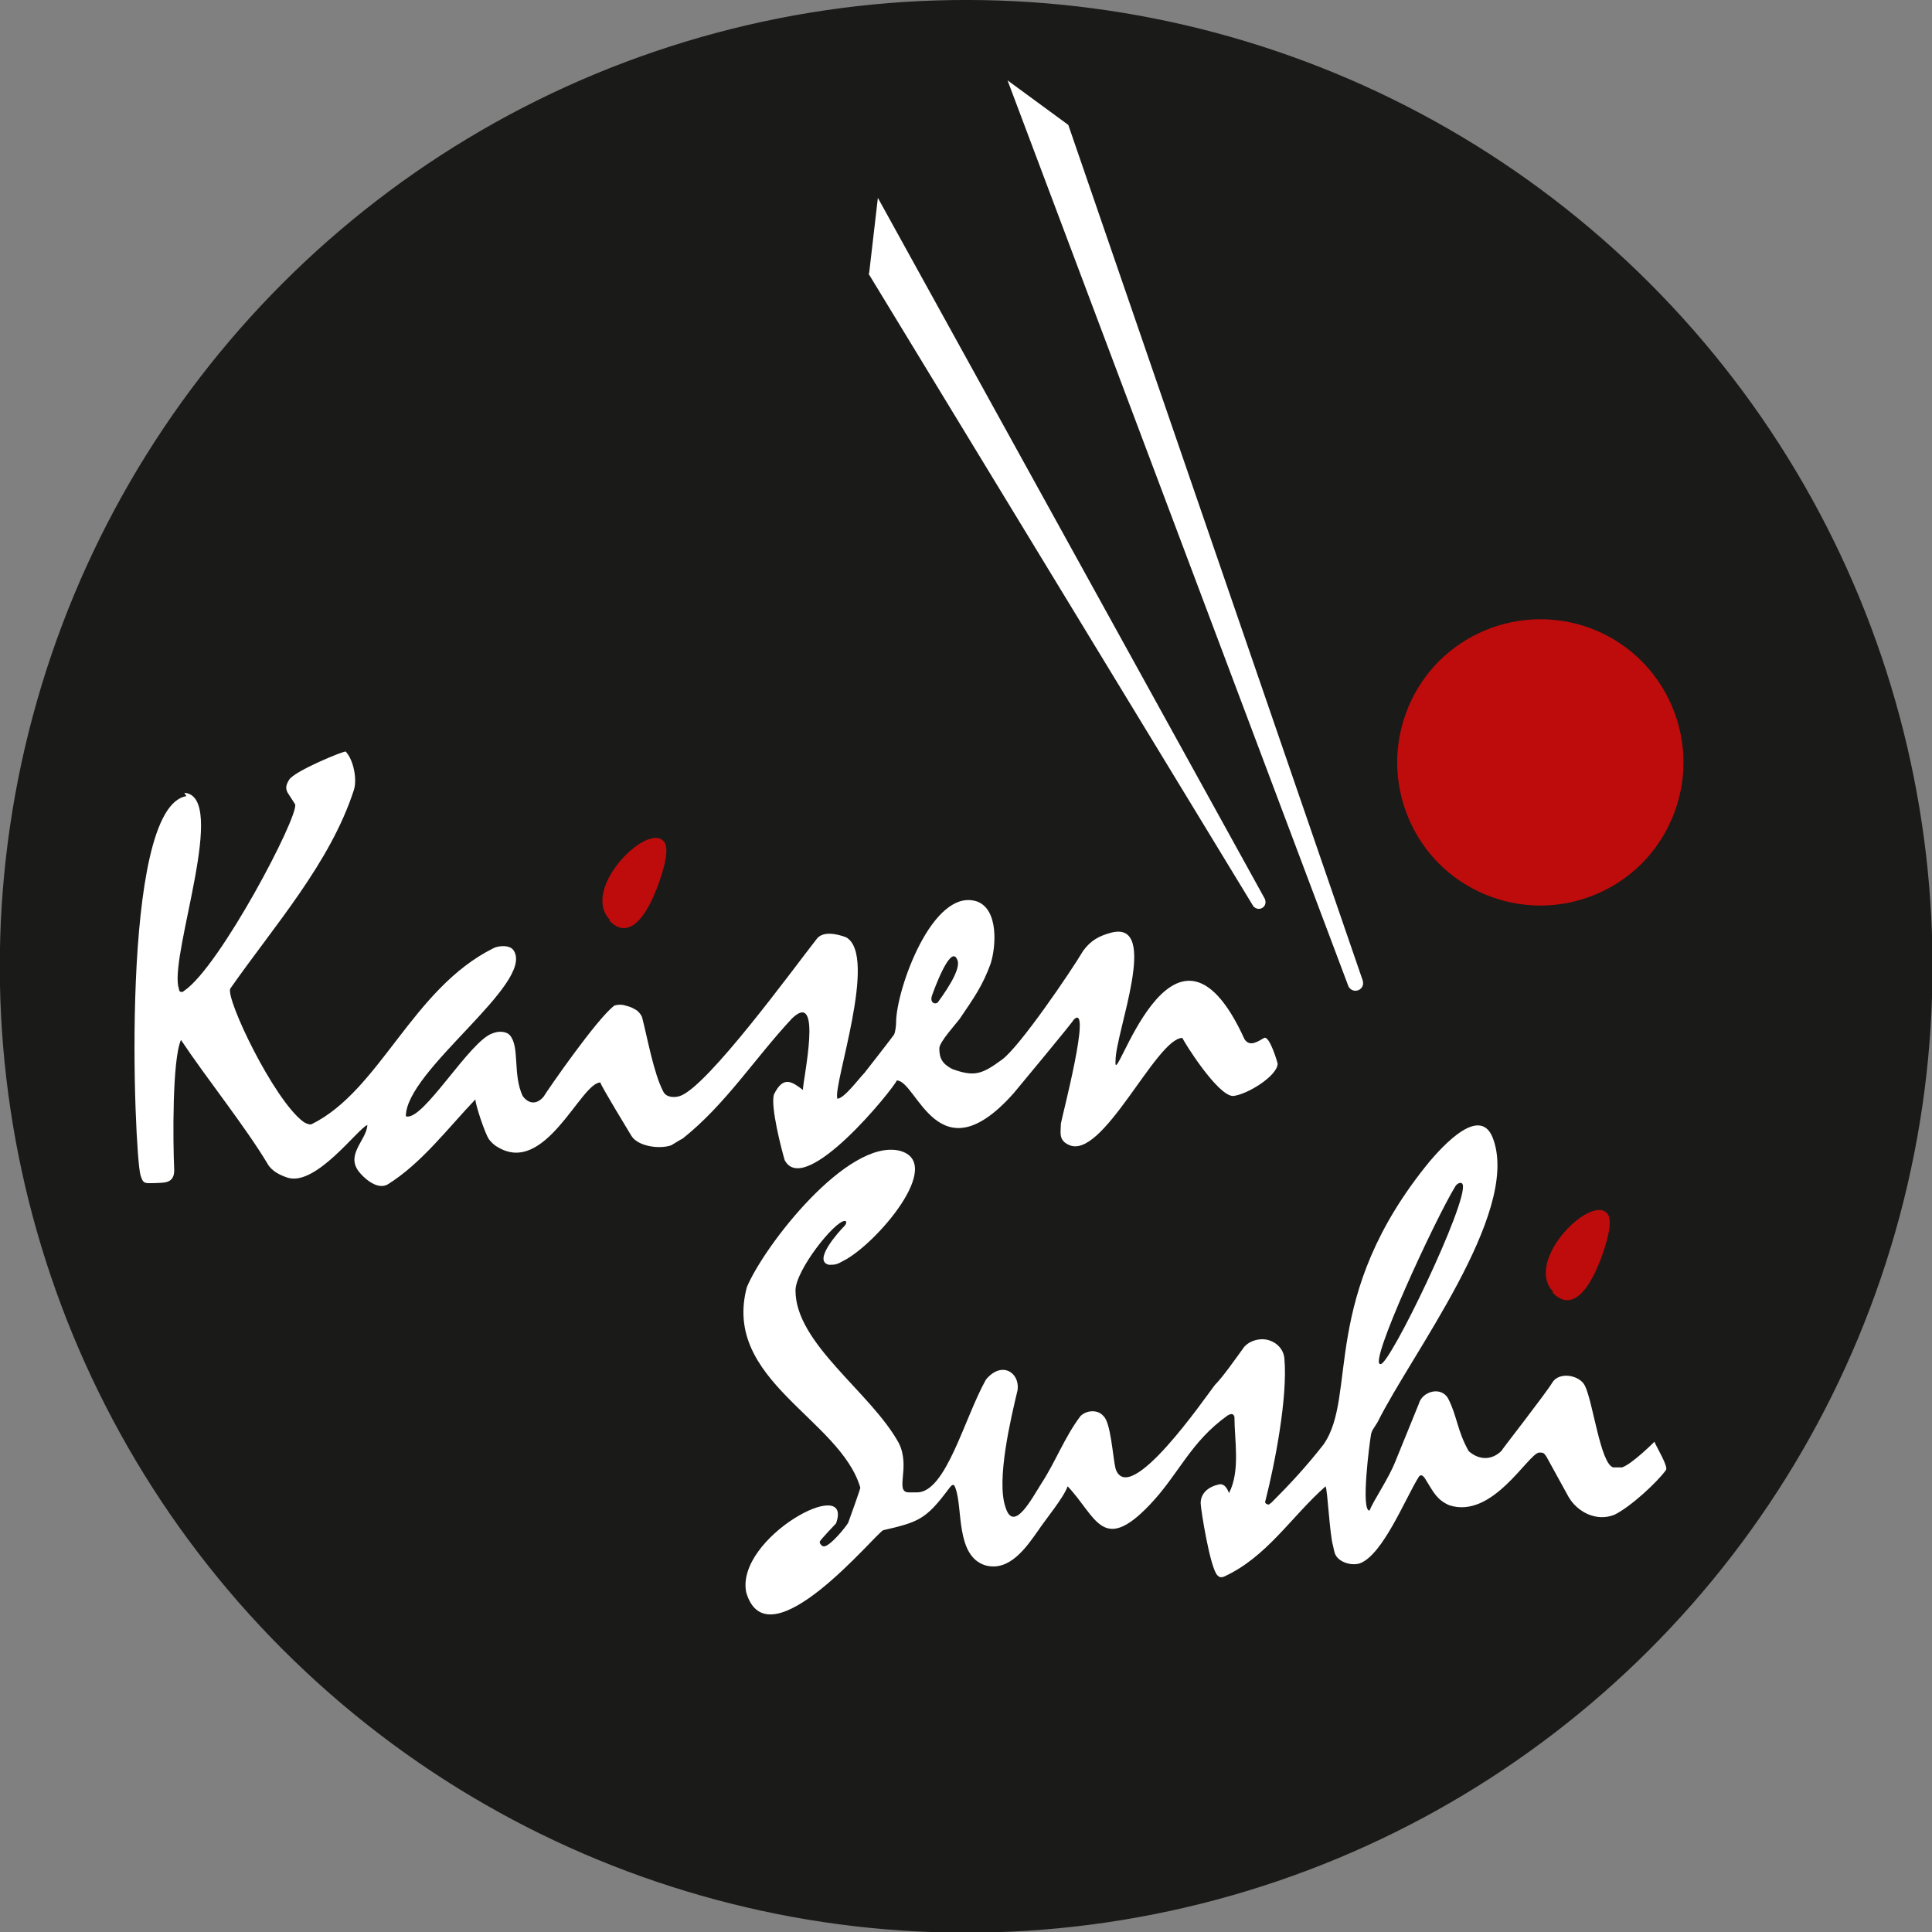
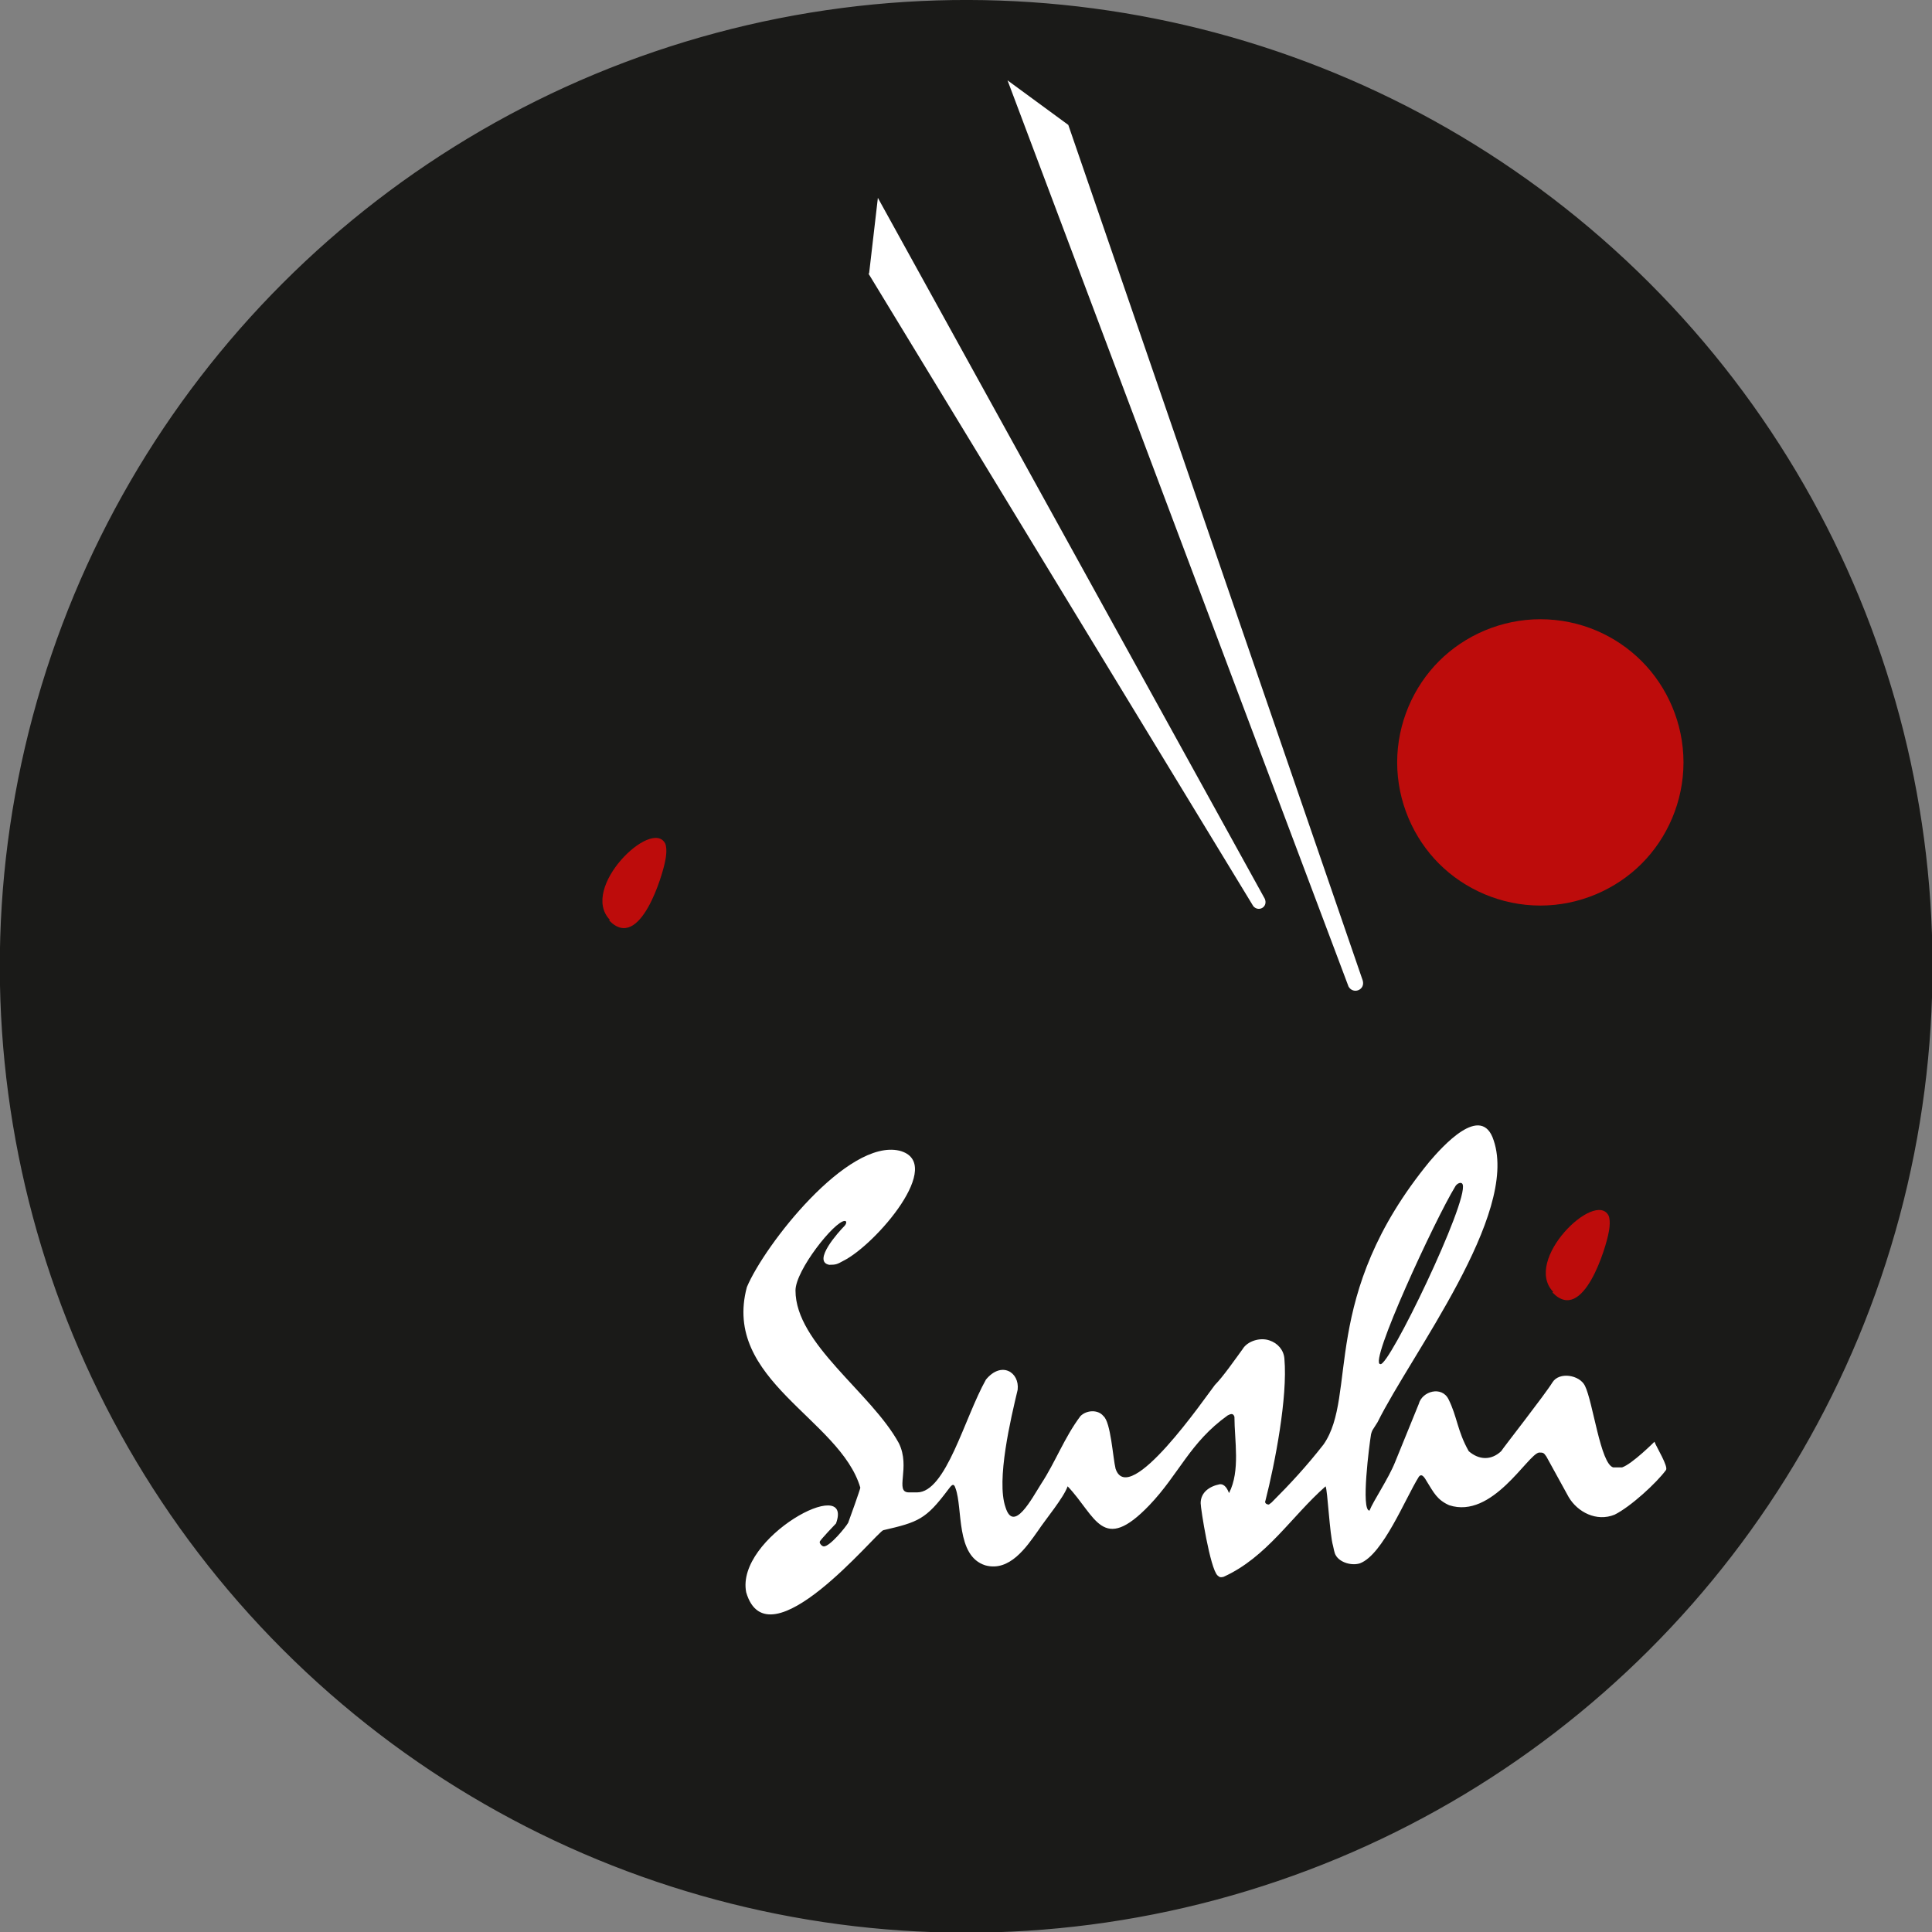
<svg xmlns="http://www.w3.org/2000/svg" id="Livello_1" viewBox="0 0 286.1 286.1" width="286.1" height="286.1">
  <rect x="0" y="0" width="286.1" height="286.1" fill="#808080" stroke="none" />
  <defs>
    <style>      .st0 {        fill: #fff;      }      .st0, .st1 {        fill-rule: evenodd;      }      .st2 {        fill: #1a1a18;      }      .st1, .st3 {        fill: #bd0c0b;      }      .st4 {        fill: none;        stroke: #1a1a18;        stroke-miterlimit: 22.9;        stroke-width: .6px;      }    </style>
  </defs>
  <circle class="st2" cx="143.1" cy="143.1" r="142.8" transform="translate(-59.3 143.1) rotate(-45)" />
  <circle class="st4" cx="143.1" cy="143.1" r="142.8" transform="translate(-59.3 143.1) rotate(-45)" />
  <path class="st1" d="M229.9,191.4c4.6,4.8,8-7,8.3-8.8,0,0,.4-1.7,0-2.6-2-3.8-12.7,6.6-8.2,11.3" />
-   <path class="st0" d="M27.3,117.4c6.5.5-2,23.4-.9,28.7.2.5,0,.8.6.8,0,0,.2-.1.3-.2,5.3-3.6,17-25.9,16.4-27.6l-.9-1.4s0,0,0,0c-.6-.8-.5-1.4,0-2.2.7-1.3,8.3-4.4,8.4-4.2,1.2,1.3,1.7,4.2,1.2,5.7-3.5,10.8-11.8,20.1-18.3,29.4-.7,1.5,6.4,16.4,10.8,19.7.3.2.5.3.9.4,0,0,.3,0,.3,0,10.2-5,14.9-20.1,27-26.1.8-.4,2.5-.5,3,.4,3,4.9-16,17.7-16,24.5,2.5.9,9.5-11.3,12.9-12.3,1-.4,2.1-.2,2.5.3,1.5,1.7.4,5.8,1.9,9,.8,1.1,2,1.4,3.1.1.6-1,8-11.7,10.5-13.5.3-.1,1-.2,1.6,0,.7.2.8.2,1.5.6.4.2.9.8,1,1.2.8,3.1,1.7,8.2,3.1,10.9.4.9,1.6,1,2.5.7,4.1-1.4,16.9-19,20.2-23.2.9-1.3,3.1-.8,4.4-.3,4.8,2.7-2,21.9-1.3,23.9,1,0,3.2-3,4-3.8,0,0,4.3-5.5,4.4-5.7.2-.4.3-1.4.3-1.8,0-4.8,5.4-20.1,12-17.9,3.2,1.2,2.8,6.7,2,9.2-1.2,3.3-2.5,5.1-4.6,8.2-.6.8-2.9,3.3-3,4.3,0,1.5.4,2.3,1.9,3.1,3.3,1.2,4.4.8,7.4-1.4,2.6-1.9,10.1-12.9,12-16.1,1.1-1.5,2.3-2.2,4.2-2.7,7.2-1.8.6,14.8.6,18.9-.5,5.8,8.4-26.6,19.1-3.1.8,1.2,2,.3,2.9-.2.8-.4,2,3.7,2,3.8,0,1.8-4.5,4.6-6.6,4.8-2.3,0-7.4-8.2-7.5-8.6-3.9,0-11.9,18.4-16.9,15.8-1.5-.7-1.1-1.9-1.1-3.1.1-.8,4.7-18.2,1.9-15.4,0,.2-8.4,10.3-8.9,10.9-11.2,12.6-14.3-1.9-17.3-1.9-.4,1.1-13.6,17.5-16.6,11.8,0,0,0,0,0,0,0,0,0,0,0,0-.5-1.7-2.1-7.9-1.6-9.7,1.4-2.9,2.7-1.9,4.3-.7,0-1.5,3-15-1.6-10.6-5.6,6-9.8,12.7-16.2,17.8-.6.3-1,.6-1.7,1-1.7.6-4.9.2-5.9-1.4-.1-.2-4.4-7.2-4.6-7.9-2.9,0-8.2,14-15.3,9.5-.4-.2-.9-.7-1.2-1.1-.6-.9-2-5.1-2-5.9-4.1,4.3-8,9.5-13,12.6-1.8,1-4-1.6-4-1.6-2.5-2.7.9-4.9,1-7.2-1.4.5-7.6,9.1-11.8,7.8-1.2-.4-2.4-1-3-2.1-3.3-5.5-9-12.6-12.8-18.3-1.3,2.9-1.2,15-1,19.3,0,2.1-1.7,1.8-2.9,1.9-1.4,0-1.7.2-2.1-1.2-.9-3.1-3.2-54.5,6.8-56.1M138.1,147.2c.1-.3,2.6-7.3,3.6-5.2.7,1.1-.9,3.8-2.8,6.4-.3.4-1.4.2-.8-1.2Z" />
  <path class="st0" d="M187.9,222.8c-.3,0-.7-.2-.5-.6,1.4-5.5,3.3-15.3,2.8-21-.1-1.3-1-2.3-2.2-2.7,0,0,0,0,0,0-1.4-.5-3.3.1-4,1.3-1.1,1.5-2.9,4.1-4.1,5.3-1.4,1.8-12.7,18.3-14.7,12.4-.4-1.6-.7-6.9-1.8-7.8-.8-1-2.5-.9-3.4,0-2.4,3.2-3.7,6.8-5.8,10-1.4,2.2-4.1,7.4-5.3,3.5-1.4-4,.8-13.2,1.8-17.4.3-2.6-2.4-4.3-4.7-1.5-3.2,5.7-5.9,16.7-10.2,16.7h-1.2c-2.2,0,.3-3.7-1.5-7.3-4.1-7.5-15.3-14.7-15.3-22.6,0-3,5.8-10.3,7.3-10.3.3,0,.3.4-.1.8-.7.7-4.8,5.2-2.2,5.7,1,0,1.2-.1,2.1-.6,4.8-2.4,15.2-14.5,8.3-16.3-7.7-1.8-20,14-22.6,20.2,0,0,0,0,0,0-3.7,13.8,13.8,19.5,16.8,29.7,0,.2-1.6,4.7-1.8,5.2-.4.7-2.7,3.5-3.6,3.5-.3,0-.7-.5-.6-.7,0-.2,2.3-2.6,2.4-2.7,2.7-7.4-14.9,2.1-13.3,10.2,3.2,10.9,19.3-8.9,20.3-9.2,5.2-1.2,6.3-1.6,9.6-6,.4-.5.8-1.2,1.1-.2,1.1,3,0,10,4.4,11.4,3.6,1,6.1-2.7,7.8-5.1,1.2-1.8,3.8-4.9,4.4-6.6,4.2,4.4,5.1,10.1,12.1,2.8,4.4-4.6,6-9.3,11.6-13.3.4-.2.8-.4,1,.2,0,3.5.9,8-.8,11.3-.2-.5-.6-1.4-1.4-1.3-1.5.3-2.8,1.2-2.8,2.8,0,.8,1.4,9.7,2.5,10.7.3.3.5.3.9.2,6.4-2.9,10-8.9,15.1-13.4.3.6.6,7.1,1.1,8.8.1.4.2,1.1.4,1.4.6,1.1,2.4,1.6,3.6,1.2,3.4-1.3,6.7-9.6,8.7-12.8.5-.7,1,.4,1.2.7,1,1.6,1.5,2.7,3.3,3.5,6.4,2.1,11.6-7.5,13.3-7.8.6,0,.7,0,1.1.6l3.3,6s0,0,0,0c1.3,2.2,4.1,3.7,6.8,2.6,2.4-1.2,6.2-4.7,7.6-6.6.4-.5-1.4-3.4-1.7-4.2,0,0-3.3,3.3-4.8,3.8-.3,0-1,0-1.3,0-1.9-.5-3-9.7-4.2-12.1-.8-1.6-3.8-2.1-4.8-.5-1.1,1.8-7.3,9.7-7.6,10.2-1.5,1.4-3.3,1.3-4.8,0-1.7-3-1.7-5.1-3-7.7-1-2-3.9-1.2-4.4.7l-3.5,8.6s0,0,0,0c-1,2.5-3.2,5.7-3.8,7.2-1.3,0,0-9.9.2-11.1,0-.2.2-.8.3-.9l.7-1.1c5-10.1,20.9-30.7,17.2-41.7-1.8-5.7-7.7,1-9.5,3.1-16.4,20-10.6,34.6-15.7,41.9-2.5,3.2-4.9,5.8-7.7,8.6M204.4,202c-1.8,0,8.1-21.4,11.1-26.3.2-.4.9-.8,1.1-.3.9,2.5-11,27.2-12.2,26.6Z" />
  <path class="st1" d="M90.2,136.3c4.6,4.8,8-7,8.3-8.8,0,0,.4-1.7,0-2.6-2-3.8-12.7,6.6-8.2,11.3" />
  <path class="st0" d="M128.7,40.5l1.3-11.2,57.3,103.8h0c.5,1.2-.9,2-1.7,1.1h0s-57-93.7-57-93.7ZM158.2,18.5l43.6,126.7h0c.4,1.4-1.4,2.1-2.1.9h0S149.2,11.9,149.2,11.9l9,6.6Z" />
  <path class="st3" d="M228.1,91.7c5.9,0,11.2,2.4,15,6.2,3.8,3.8,6.2,9.2,6.2,15s-2.4,11.2-6.2,15-9.2,6.2-15,6.2-11.2-2.4-15-6.2c-3.8-3.8-6.2-9.2-6.2-15s2.4-11.2,6.2-15c3.8-3.8,9.2-6.2,15-6.2" />
</svg>